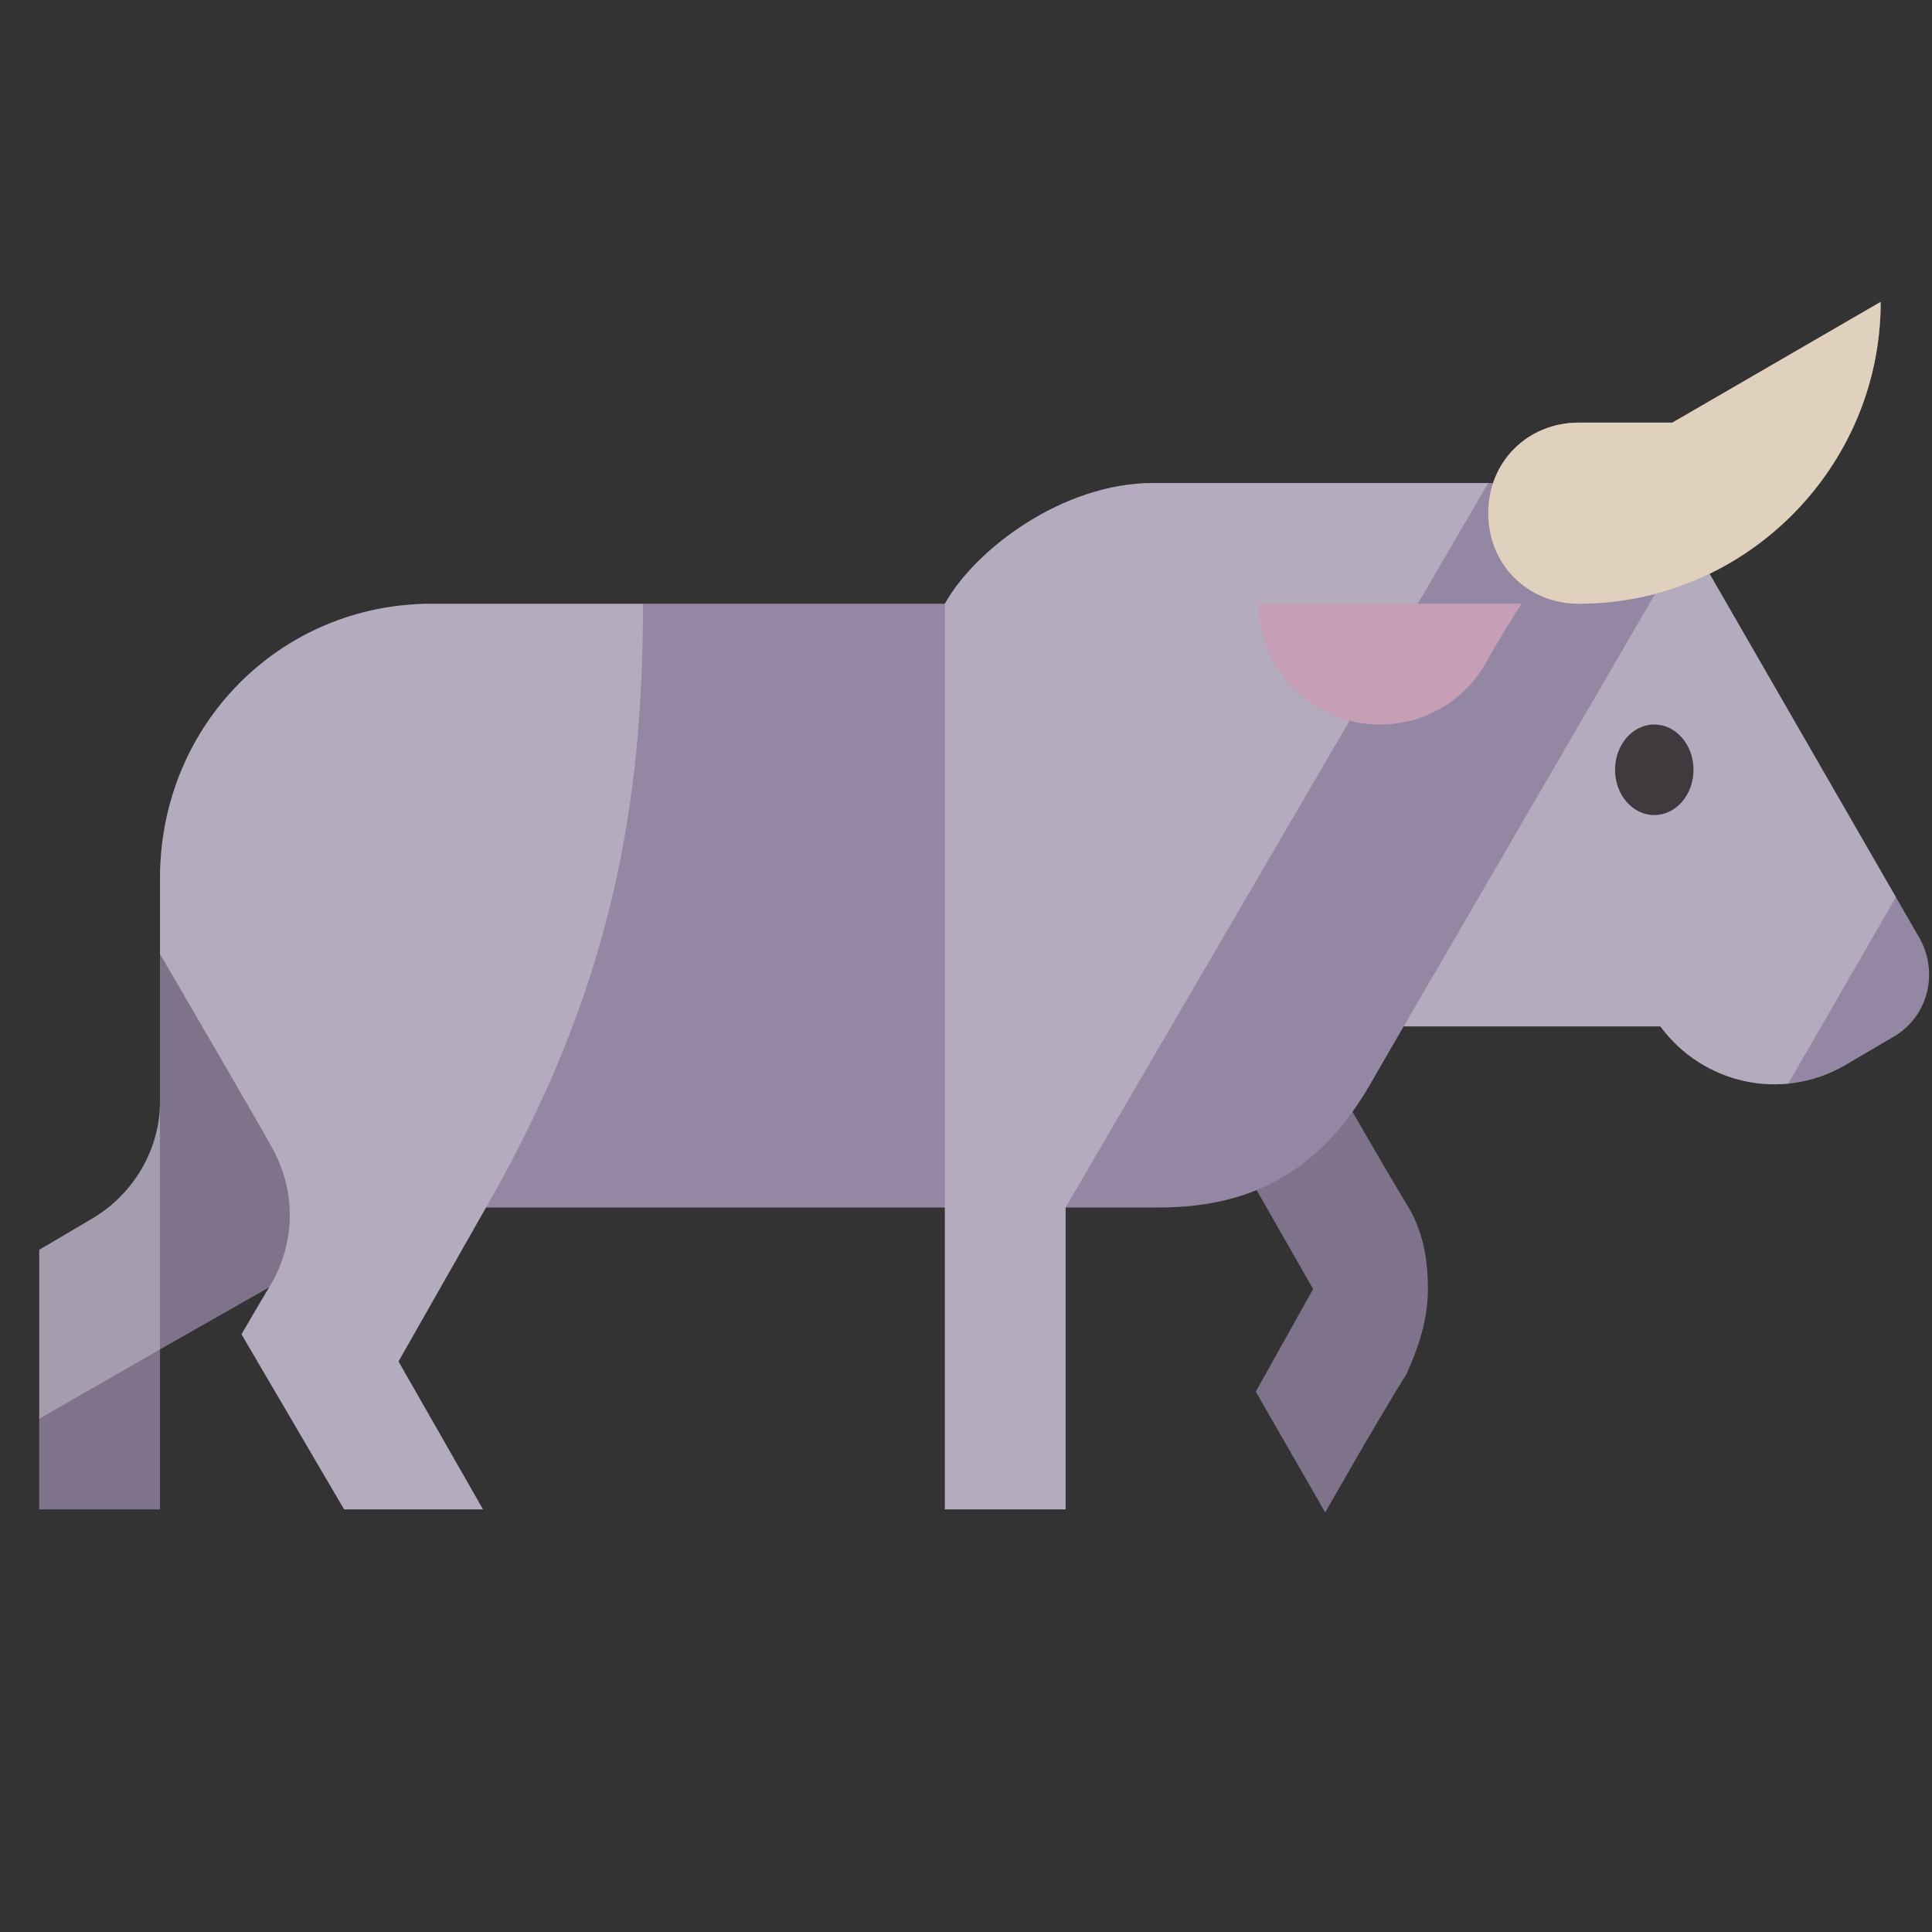
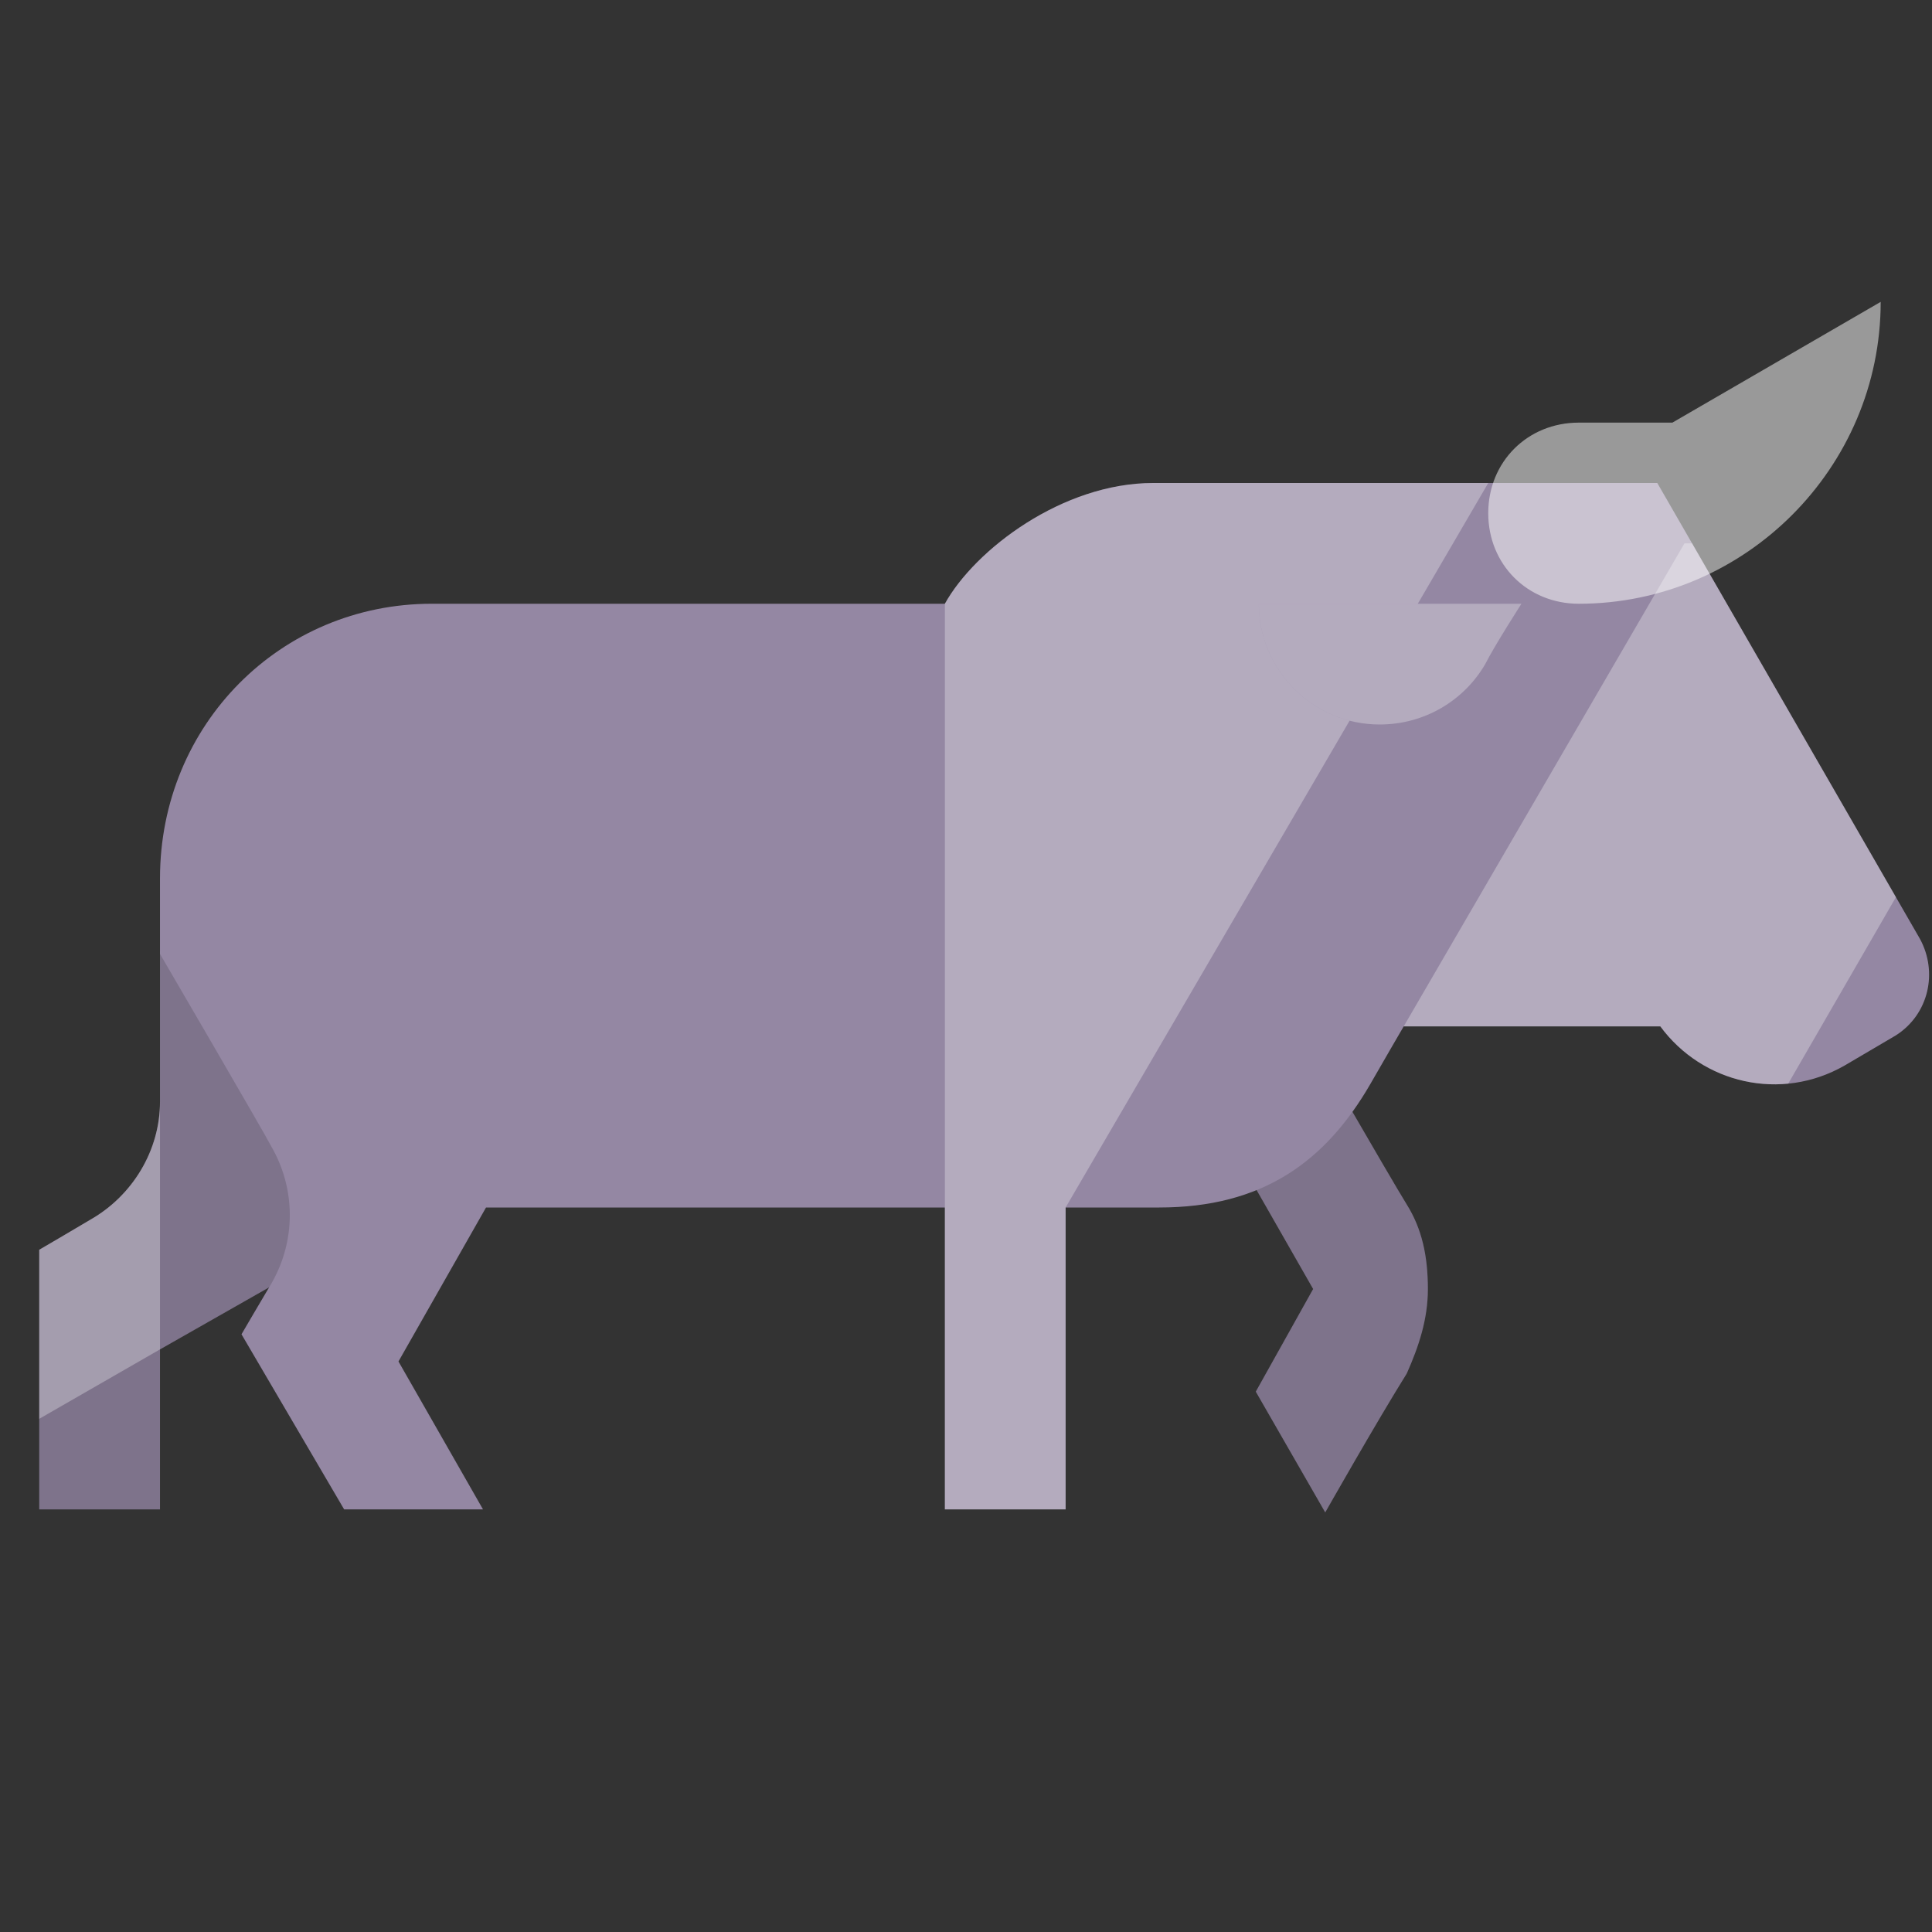
<svg xmlns="http://www.w3.org/2000/svg" xmlns:xlink="http://www.w3.org/1999/xlink" version="1.1" id="Layer_1" x="0px" y="0px" viewBox="0 0 64 64" style="enable-background:new 0 0 64 64;" xml:space="preserve">
  <rect x="0" y="0" width="64" height="64" fill="#333333" stroke="none" />
  <style type="text/css">
	.st0{fill:#9487A3;}
	.st1{opacity:0.15;}
	.st2{opacity:0.3;clip-path:url(#SVGID_2_);fill:#FFFFFF;}
	.st3{opacity:0.5;fill:#E9BF54;}
	.st4{opacity:0.5;fill:#FFFFFF;}
	.st5{fill:#231F20;fill-opacity:0.8;}
	.st6{opacity:0.3;fill:#FFFFFF;}
	.st7{opacity:0.5;fill:#D993AD;}
</style>
  <g>
    <path class="st0" d="M43.5,42.7l-3.6-6.3l2.8-3.2c0,0,3.4,5.9,3.9,6.7c0.5,0.8,0.7,1.7,0.7,2.8c0,1-0.3,1.9-0.7,2.8   c-1,1.6-2.7,4.6-2.7,4.6l-2.3-4L43.5,42.7z M5.3,31.5c0,0,0,4.5,0,5c0,1.6-0.9,3.1-2.3,3.9c-0.5,0.3-1.7,1-1.7,1V50h4v-5.3l5.1-2.9   C10.4,32.1,8.1,31.5,5.3,31.5z" />
    <g class="st1">
      <path d="M43.5,42.7l-3.6-6.3l2.8-3.2c0,0,3.4,5.9,3.9,6.7c0.5,0.8,0.7,1.7,0.7,2.8c0,1-0.3,1.9-0.7,2.8c-1,1.6-2.7,4.6-2.7,4.6    l-2.3-4L43.5,42.7z M5.3,31.5c0,0,0,4.5,0,5c0,1.6-0.9,3.1-2.3,3.9c-0.5,0.3-1.7,1-1.7,1V50h4v-5.3l5.1-2.9    C10.4,32.1,8.1,31.5,5.3,31.5z" />
    </g>
  </g>
  <g>
    <defs>
      <path id="SVGID_1_" d="M14.3,20c6.8,0,17,0,17,0c1-1.8,3.9-4,6.9-4c3,0,16.7,0,16.7,0l8.7,15.1c0.6,1.1,0.3,2.5-0.8,3.2l-1.7,1    C59,36.5,56.4,35.9,55,34h-8.5c0,0-0.7,1.2-1.1,1.9c-1.5,2.6-3.6,4.1-7,4.1h-3.1v10h-4V40H16.1l-2.9,5.1L16,50h-4.6L8,44.2    c0,0,0.7-1.2,1-1.7c0.8-1.4,0.8-3.1,0-4.5c-0.2-0.4-3.7-6.4-3.7-6.4c0,0,0-2.1,0-2.5C5.3,24,9.3,20,14.3,20z" />
    </defs>
    <use xlink:href="#SVGID_1_" style="overflow:visible;fill:#9487A3;" />
    <clipPath id="SVGID_2_">
      <use xlink:href="#SVGID_1_" style="overflow:visible;" />
    </clipPath>
-     <path class="st2" d="M5.3,20v30h11c0,0-1.1-8.5-0.2-10c4.2-7.3,5.2-13.4,5.2-20H5.3z" />
    <polygon class="st2" points="31.3,16 31.3,50 35.3,50 35.3,40 49.3,16  " />
    <polygon class="st2" points="64.3,18 55.8,18 46.5,34 58.6,37 65.3,25.4  " />
  </g>
  <g>
-     <path class="st0" d="M52.3,20c5.5,0,10-4.5,10-10l-6.9,4c0,0-1.4,0-3.1,0s-3,1.3-3,3S50.6,20,52.3,20z" />
-     <path class="st3" d="M52.3,20c5.5,0,10-4.5,10-10l-6.9,4c0,0-1.4,0-3.1,0s-3,1.3-3,3S50.6,20,52.3,20z" />
    <path class="st4" d="M52.3,20c5.5,0,10-4.5,10-10l-6.9,4c0,0-1.4,0-3.1,0s-3,1.3-3,3S50.6,20,52.3,20z" />
  </g>
-   <ellipse class="st5" cx="54.8" cy="25.5" rx="1.3" ry="1.5" />
  <path class="st6" d="M5.3,44.7l-4,2.3v-5.6c0,0,1.2-0.7,1.7-1c1.4-0.8,2.3-2.3,2.3-3.9V44.7z" />
  <g>
    <path class="st0" d="M41.7,20c0,2.2,1.8,4,4,4c1.5,0,2.8-0.8,3.5-2c0.3-0.6,1.2-2,1.2-2H41.7z" />
    <path class="st6" d="M41.7,20c0,2.2,1.8,4,4,4c1.5,0,2.8-0.8,3.5-2c0.3-0.6,1.2-2,1.2-2H41.7z" />
-     <path class="st7" d="M41.7,20c0,2.2,1.8,4,4,4c1.5,0,2.8-0.8,3.5-2c0.3-0.6,1.2-2,1.2-2H41.7z" />
  </g>
</svg>